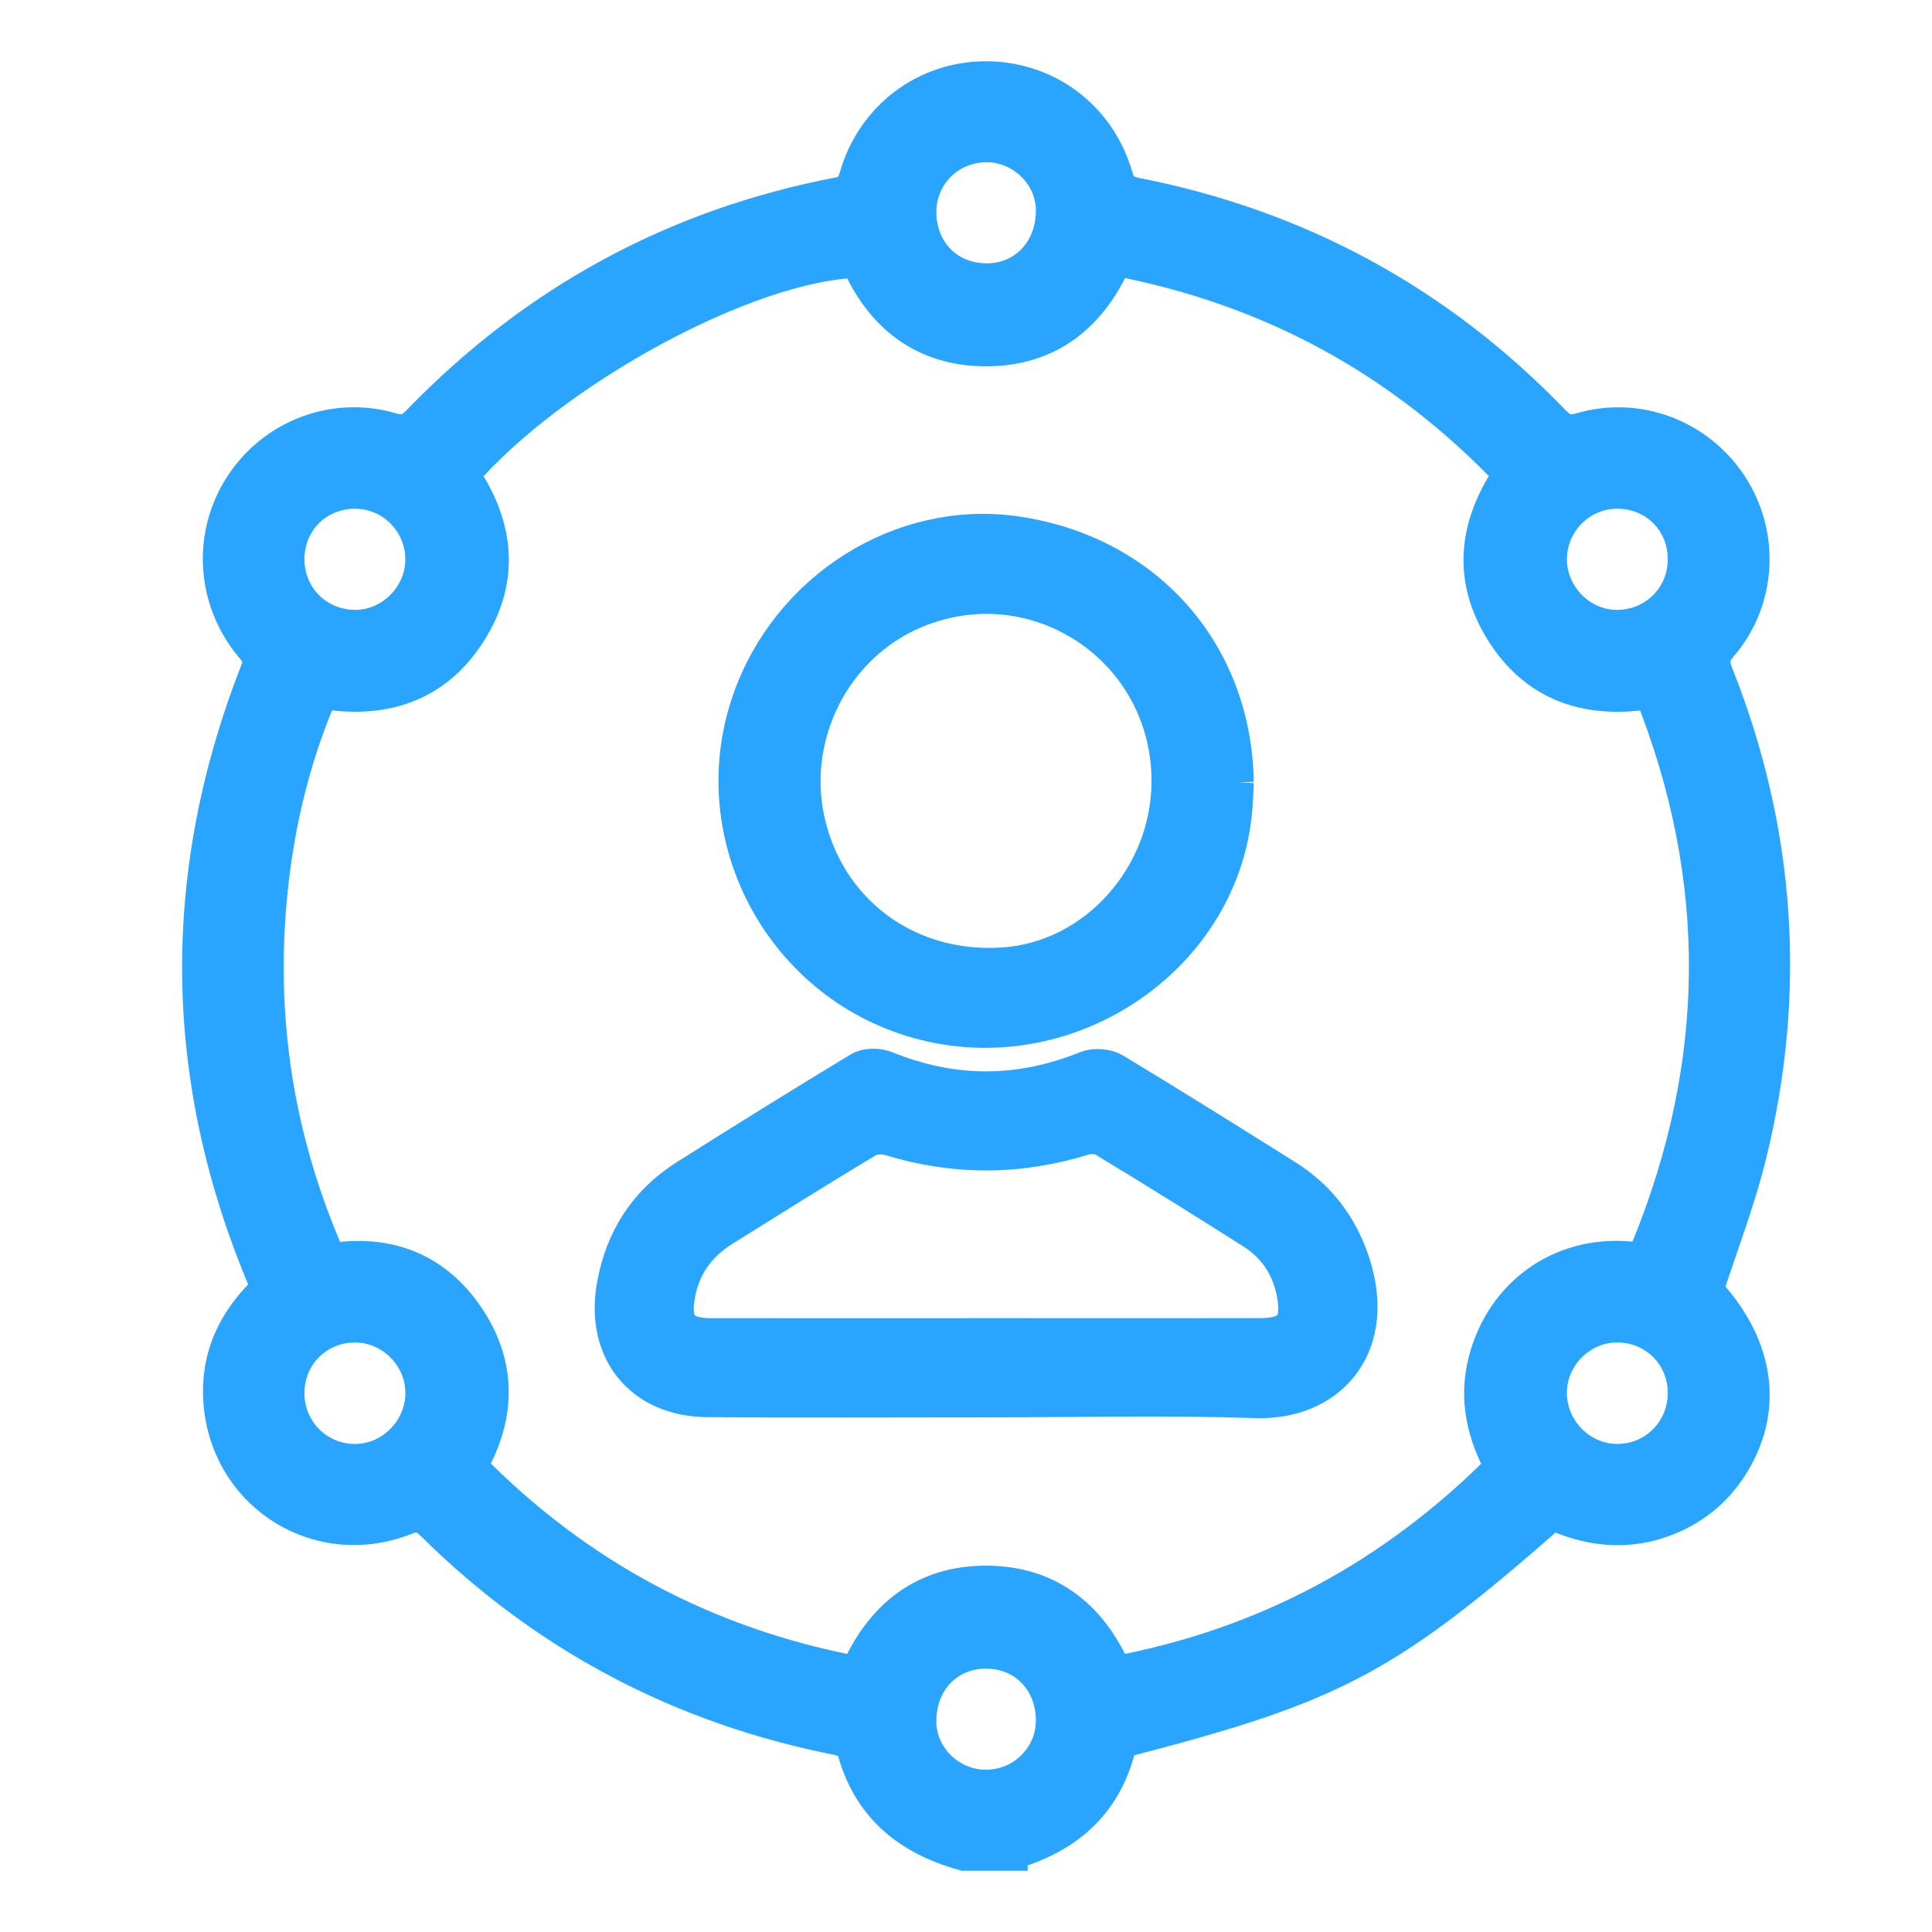
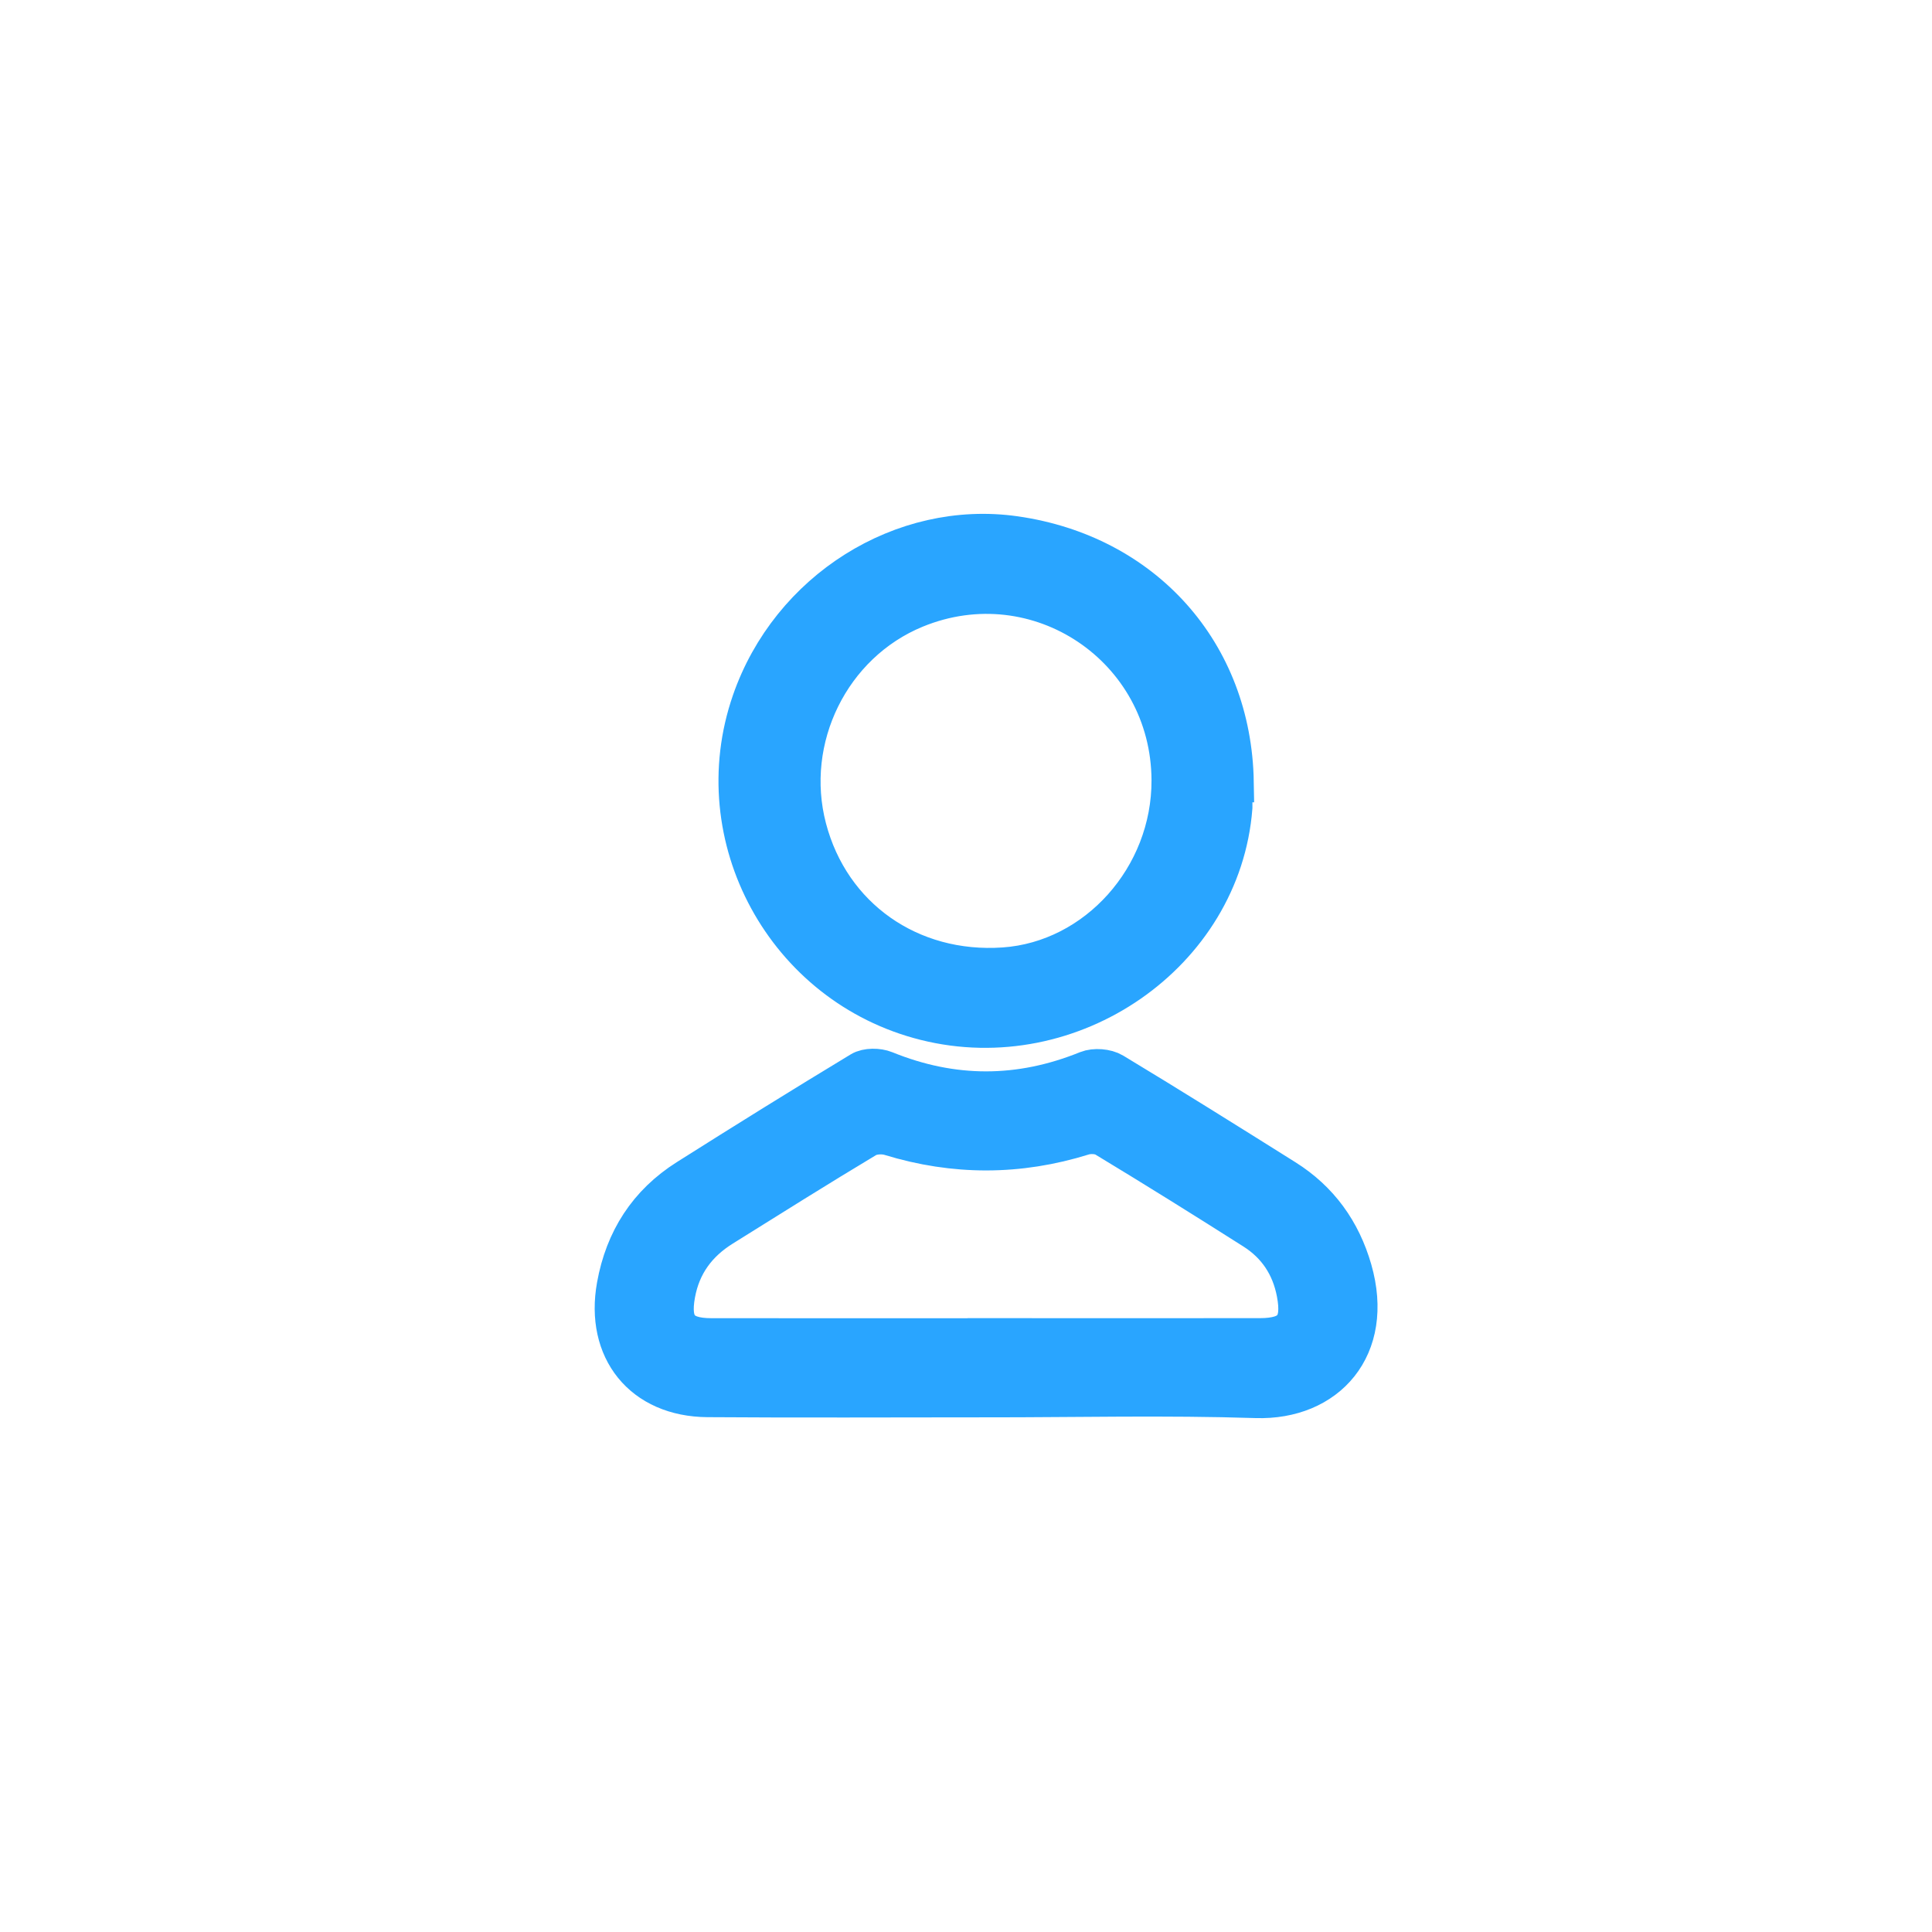
<svg xmlns="http://www.w3.org/2000/svg" width="48" height="48" viewBox="0 0 48 48" fill="none">
  <g clip-path="url(#clip0_963_5766)">
-     <path d="M25.033 45.977C26.399 45.597 27.368 44.815 27.722 43.382C27.749 43.272 27.934 43.158 28.066 43.123C33.152 41.799 34.432 41.116 38.556 37.492C39.471 37.927 40.435 38.044 41.414 37.647C42.094 37.371 42.627 36.91 43.002 36.279C43.812 34.917 43.554 33.402 42.303 32.084C42.671 30.948 43.103 29.839 43.386 28.694C44.386 24.642 44.111 20.659 42.569 16.775C42.441 16.454 42.462 16.254 42.697 15.979C43.634 14.885 43.712 13.301 42.934 12.11C42.149 10.909 40.684 10.343 39.3 10.75C38.953 10.853 38.764 10.774 38.529 10.53C35.68 7.577 32.237 5.703 28.209 4.912C27.888 4.849 27.742 4.732 27.648 4.403C27.23 2.953 25.948 2.013 24.473 2.022C23.022 2.032 21.771 2.97 21.351 4.401C21.265 4.693 21.16 4.841 20.845 4.902C16.794 5.68 13.337 7.565 10.472 10.527C10.236 10.771 10.049 10.852 9.702 10.75C8.314 10.342 6.848 10.908 6.067 12.108C5.288 13.307 5.376 14.864 6.296 15.984C6.47 16.195 6.602 16.347 6.472 16.675C4.483 21.746 4.54 26.797 6.668 31.818C6.696 31.883 6.716 31.951 6.748 32.04C5.89 32.825 5.429 33.786 5.567 34.975C5.82 37.14 7.988 38.45 10.025 37.65C10.359 37.518 10.544 37.547 10.801 37.802C13.607 40.579 16.953 42.344 20.829 43.109C20.994 43.142 21.243 43.261 21.274 43.384C21.637 44.814 22.598 45.601 23.966 45.978H25.033V45.977ZM11.387 11.782C13.683 9.104 18.618 6.442 21.363 6.401C21.944 7.78 22.987 8.603 24.504 8.601C26.02 8.598 27.061 7.772 27.664 6.342C31.594 7.076 34.9 8.884 37.626 11.766C36.74 13.031 36.581 14.316 37.368 15.604C38.208 16.979 39.508 17.372 41.036 17.106C41.071 17.15 41.101 17.175 41.112 17.207C42.951 21.839 42.902 26.456 41.011 31.063C40.897 31.34 40.741 31.367 40.478 31.343C38.812 31.193 37.401 32.205 36.979 33.821C36.734 34.764 36.944 35.635 37.413 36.462C34.684 39.224 31.462 40.959 27.66 41.656C27.066 40.237 26.038 39.419 24.547 39.399C23.007 39.38 21.949 40.208 21.336 41.658C17.515 40.946 14.277 39.212 11.584 36.456C11.628 36.37 11.652 36.322 11.677 36.274C12.299 35.116 12.312 33.953 11.598 32.843C10.872 31.716 9.802 31.206 8.459 31.356C8.104 31.395 8.046 31.185 7.949 30.954C6.715 28.003 6.303 24.936 6.687 21.767C6.882 20.159 7.283 18.598 7.938 17.101C9.48 17.374 10.766 16.986 11.61 15.641C12.425 14.342 12.267 13.042 11.387 11.784V11.782ZM41.935 34.6C41.939 35.579 41.171 36.364 40.198 36.374C39.242 36.383 38.442 35.593 38.429 34.625C38.416 33.667 39.214 32.856 40.172 32.853C41.155 32.85 41.931 33.618 41.935 34.599V34.6ZM7.064 34.612C7.063 33.631 7.831 32.858 8.815 32.854C9.772 32.849 10.575 33.654 10.572 34.614C10.569 35.575 9.767 36.378 8.814 36.375C7.841 36.371 7.065 35.59 7.063 34.614L7.064 34.612ZM7.064 13.899C7.062 12.914 7.821 12.146 8.804 12.139C9.77 12.131 10.559 12.911 10.57 13.882C10.58 14.839 9.777 15.653 8.824 15.652C7.841 15.651 7.066 14.88 7.064 13.899ZM40.186 12.139C41.172 12.142 41.933 12.904 41.935 13.89C41.936 14.872 41.17 15.642 40.185 15.652C39.233 15.66 38.428 14.853 38.43 13.891C38.433 12.922 39.221 12.136 40.186 12.139V12.139ZM22.764 5.303C22.743 4.346 23.484 3.567 24.448 3.531C25.396 3.497 26.221 4.267 26.236 5.201C26.252 6.226 25.542 7.014 24.577 7.041C23.55 7.07 22.787 6.339 22.763 5.303H22.764ZM22.763 42.78C22.754 41.734 23.488 40.96 24.493 40.957C25.48 40.953 26.22 41.699 26.236 42.713C26.251 43.664 25.494 44.445 24.533 44.468C23.581 44.49 22.771 43.718 22.762 42.78H22.763Z" fill="#29A5FF" stroke="#29A5FF" />
    <path d="M24.496 34.714C26.733 34.714 28.971 34.66 31.206 34.732C32.949 34.787 34.141 33.477 33.588 31.551C33.313 30.593 32.764 29.829 31.917 29.298C30.501 28.409 29.082 27.52 27.65 26.656C27.485 26.556 27.195 26.534 27.016 26.606C25.333 27.288 23.664 27.289 21.983 26.606C21.813 26.537 21.541 26.534 21.392 26.625C19.946 27.499 18.512 28.392 17.083 29.295C16.106 29.912 15.531 30.808 15.326 31.947C15.04 33.53 15.974 34.698 17.58 34.709C19.885 34.726 22.191 34.713 24.496 34.713V34.714ZM24.536 33.251C22.247 33.251 19.957 33.253 17.668 33.25C16.884 33.249 16.632 32.925 16.774 32.148C16.909 31.409 17.313 30.865 17.937 30.475C19.125 29.733 20.311 28.987 21.512 28.267C21.67 28.172 21.934 28.157 22.116 28.213C23.717 28.704 25.307 28.702 26.906 28.204C27.073 28.151 27.319 28.164 27.464 28.251C28.706 29.002 29.937 29.77 31.163 30.549C31.736 30.914 32.088 31.444 32.217 32.122C32.369 32.926 32.118 33.248 31.302 33.249C29.046 33.252 26.792 33.249 24.536 33.249V33.251Z" fill="#29A5FF" stroke="#29A5FF" />
-     <path d="M30.65 19.433C30.596 16.215 28.394 13.777 25.216 13.323C22.424 12.924 19.636 14.68 18.682 17.436C17.519 20.797 19.525 24.481 22.991 25.35C26.613 26.259 30.333 23.679 30.616 20.062C30.634 19.821 30.643 19.581 30.65 19.432V19.433ZM29.109 19.384C29.118 21.799 27.258 23.877 24.944 24.038C22.603 24.2 20.62 22.803 20.037 20.581C19.452 18.35 20.622 15.976 22.735 15.107C25.788 13.852 29.096 16.072 29.109 19.385V19.384Z" fill="#29A5FF" stroke="#29A5FF" />
+     <path d="M30.65 19.433C30.596 16.215 28.394 13.777 25.216 13.323C22.424 12.924 19.636 14.68 18.682 17.436C17.519 20.797 19.525 24.481 22.991 25.35C26.613 26.259 30.333 23.679 30.616 20.062V19.433ZM29.109 19.384C29.118 21.799 27.258 23.877 24.944 24.038C22.603 24.2 20.62 22.803 20.037 20.581C19.452 18.35 20.622 15.976 22.735 15.107C25.788 13.852 29.096 16.072 29.109 19.385V19.384Z" fill="#29A5FF" stroke="#29A5FF" />
  </g>
  <defs>
    <clipPath id="clip0_963_5766">
      <rect width="41" height="46" fill="white" transform="matrix(-1 0 0 1 45 1)" />
    </clipPath>
  </defs>
</svg>